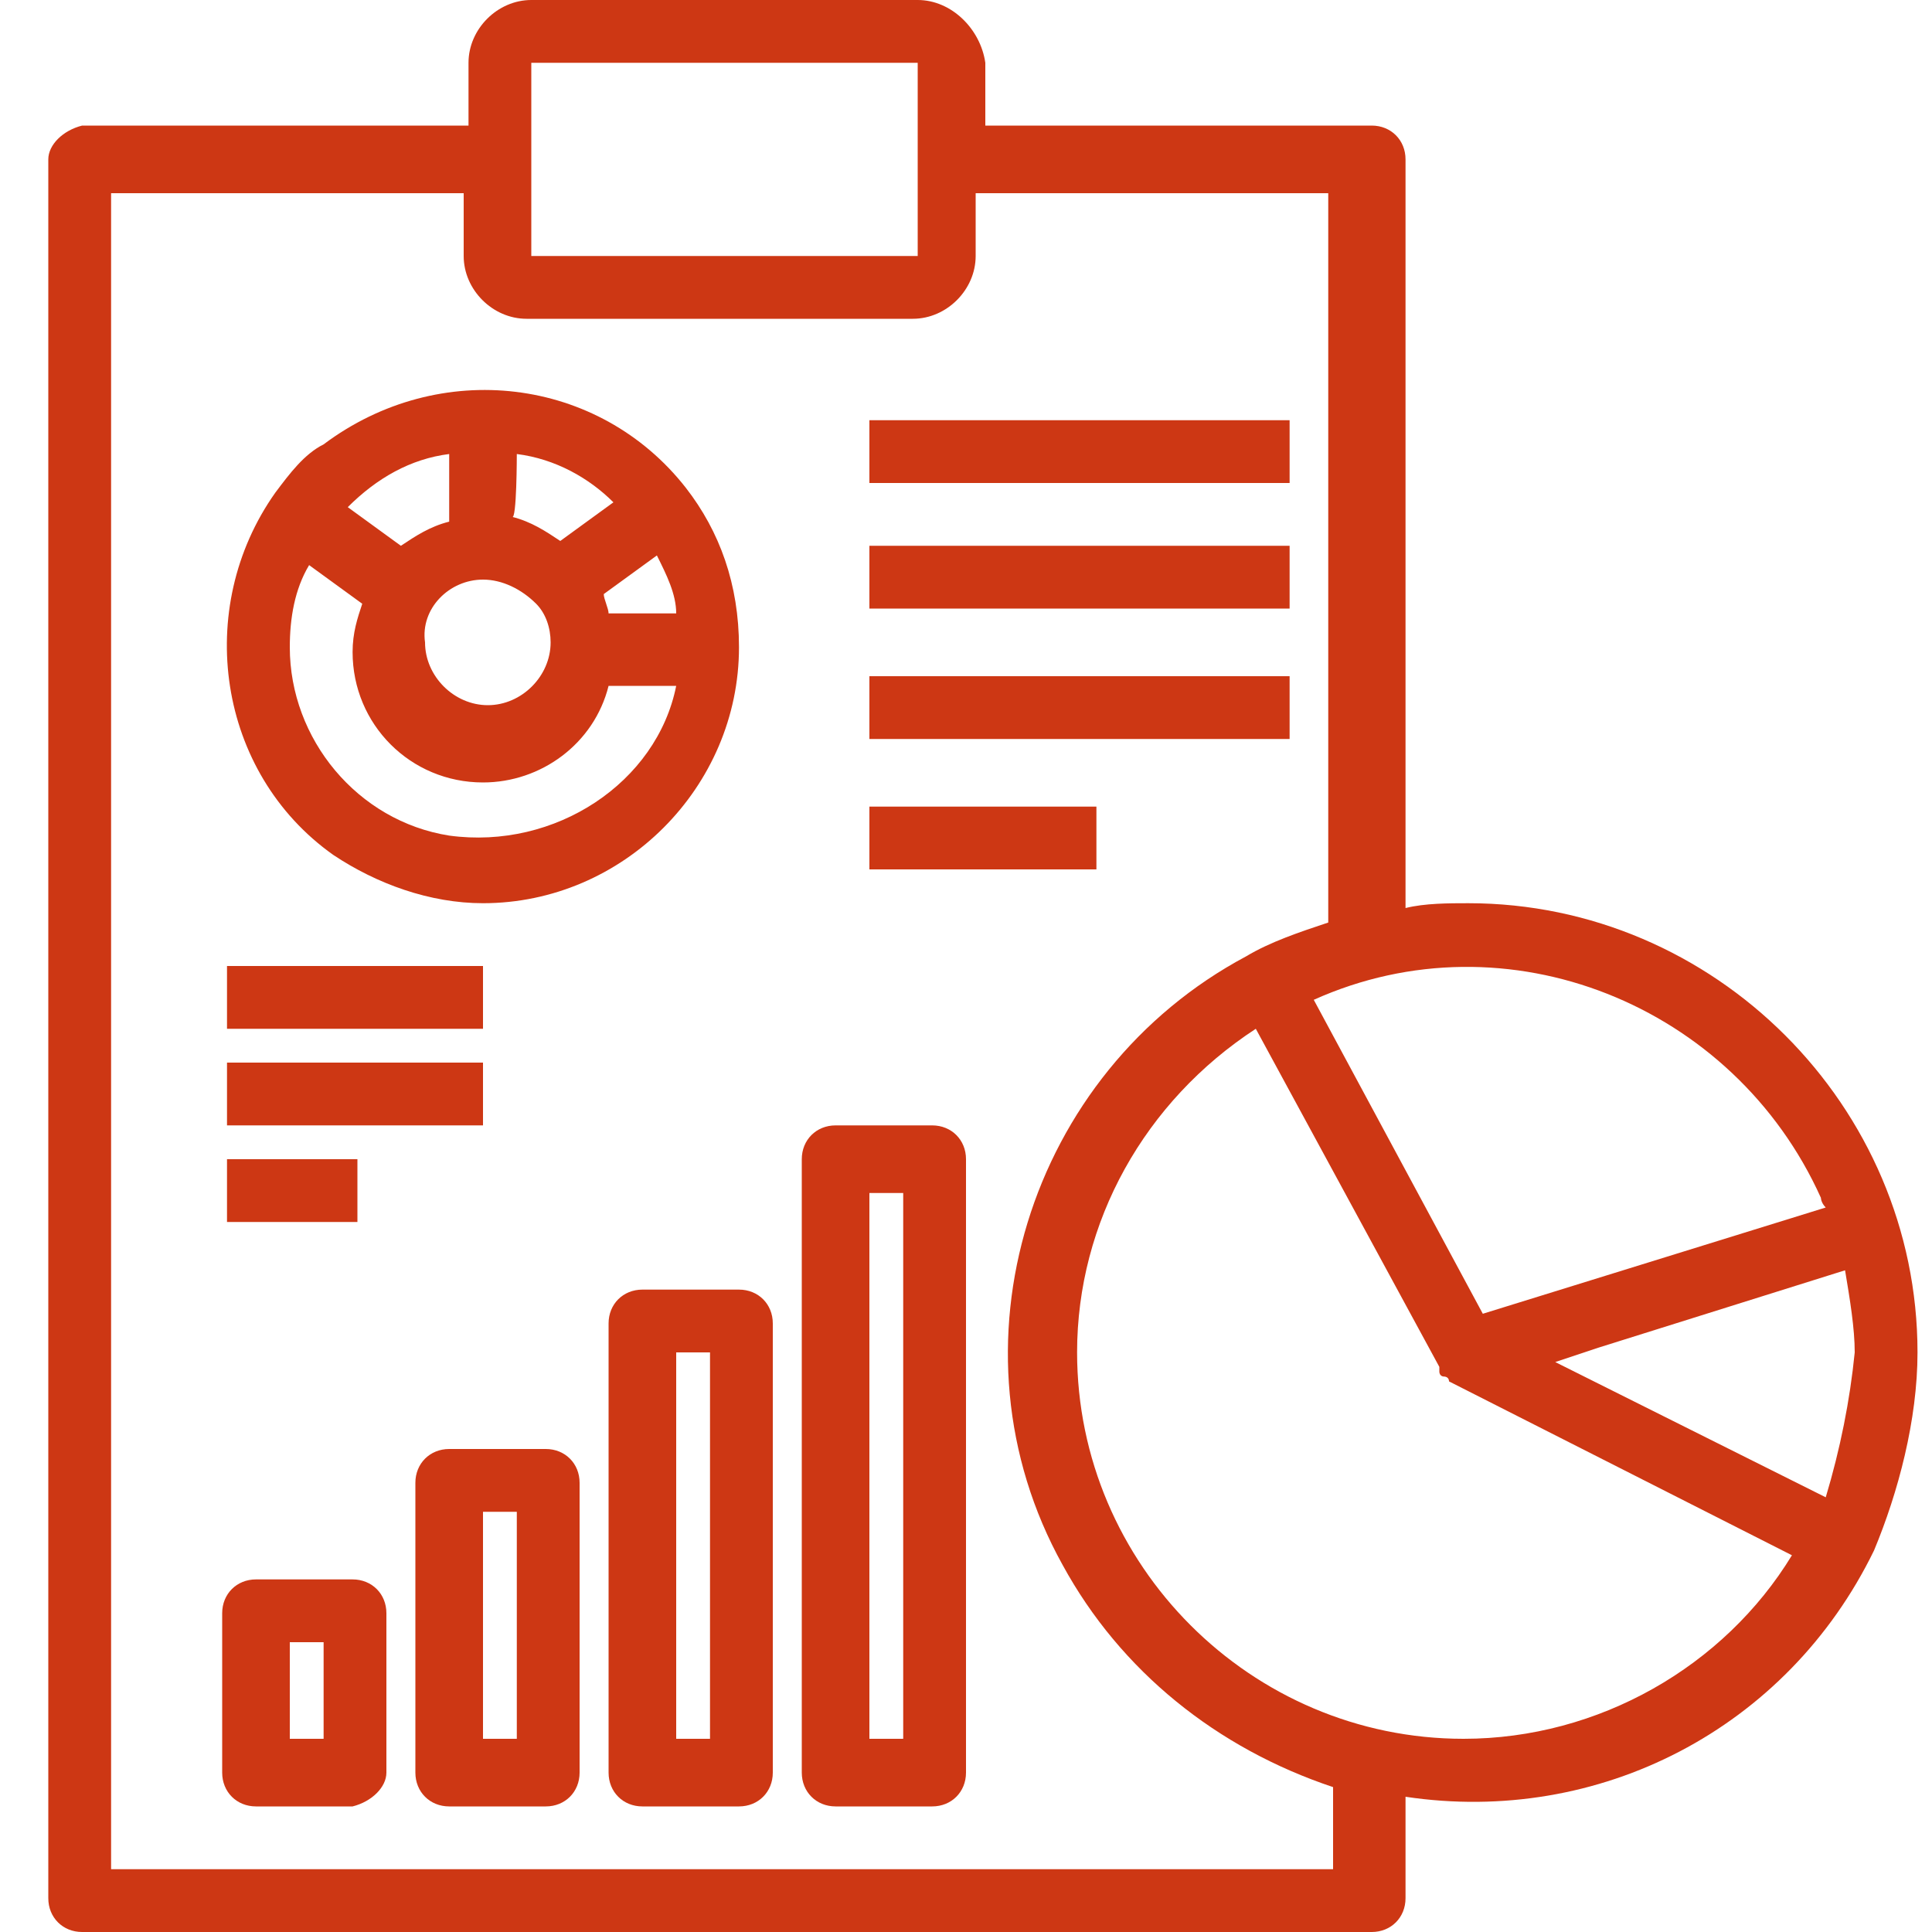
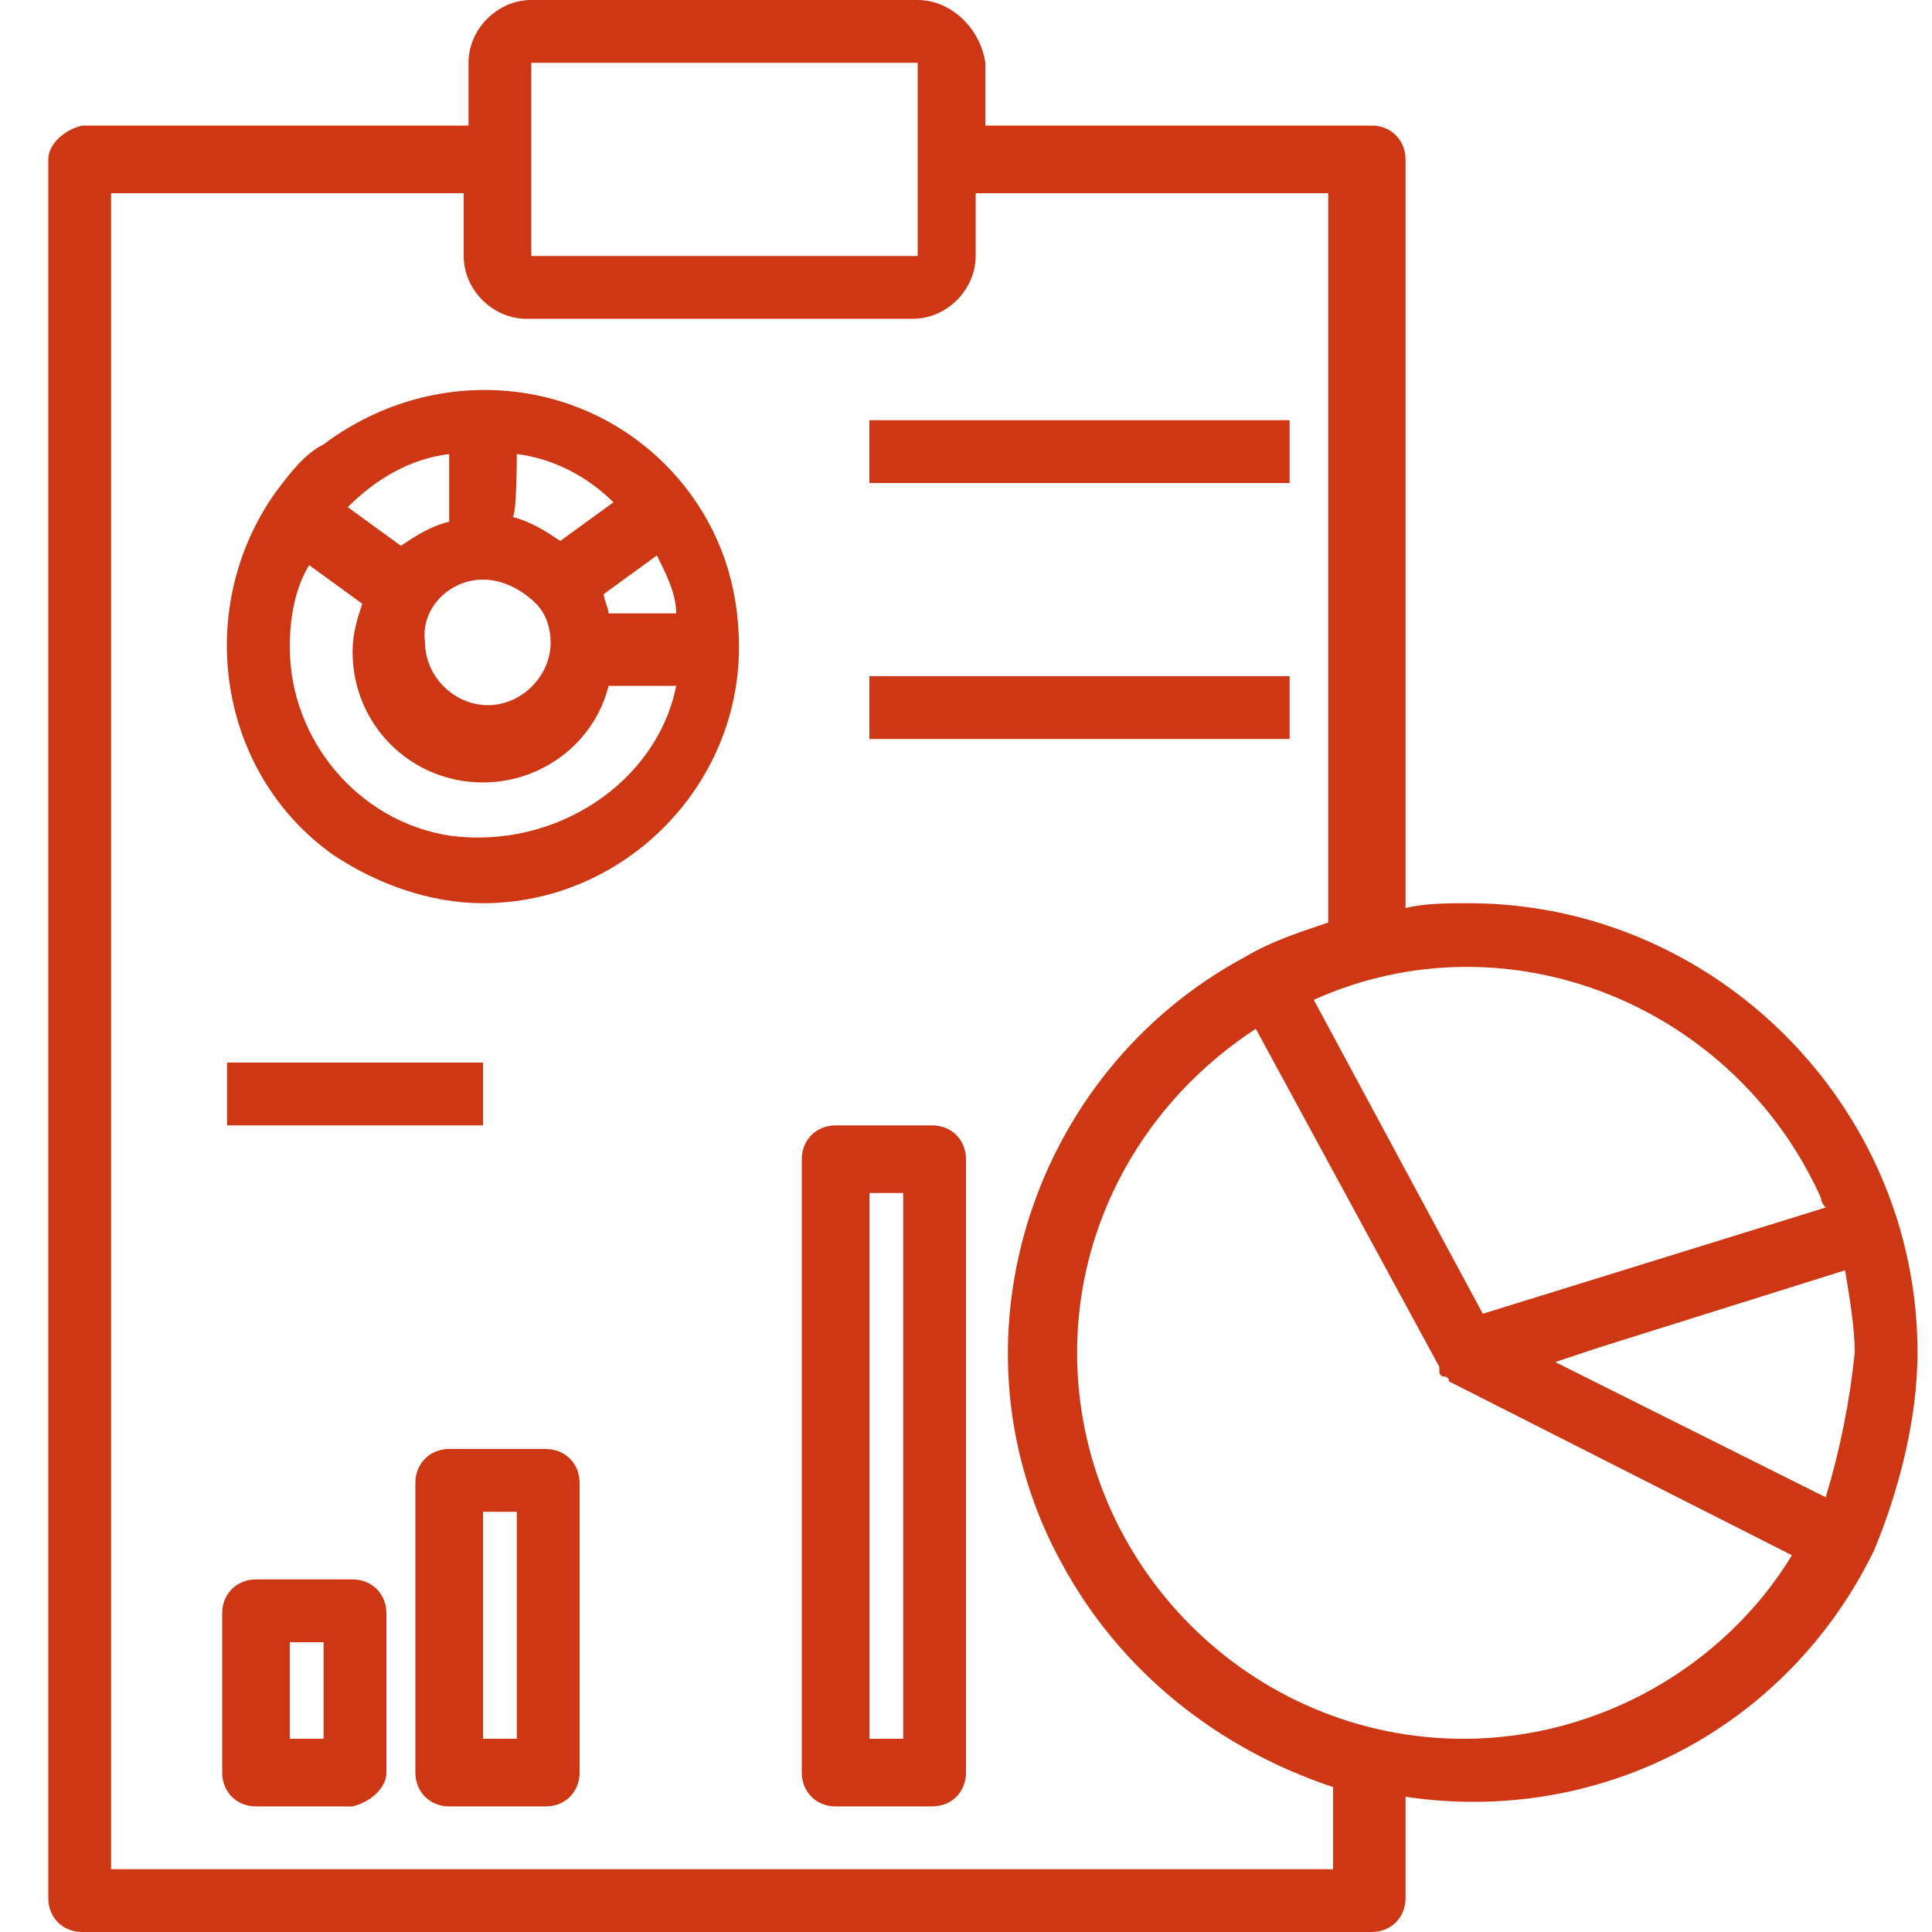
<svg xmlns="http://www.w3.org/2000/svg" version="1.1" id="Capa_1" x="0px" y="0px" viewBox="0 0 40 40" style="enable-background:new 0 0 40 40;" xml:space="preserve">
  <style type="text/css">
	.st0{fill:#CD3714;}
</style>
  <g>
    <g>
      <path class="st0" d="M39.7,28c0-5.1-4.2-9.3-9.3-9.3l0,0c-0.4,0-0.9,0-1.3,0.1V3.3c0-0.4-0.3-0.7-0.7-0.7h-8V1.3    C20.3,0.6,19.7,0,19,0h-8c-0.7,0-1.3,0.6-1.3,1.3v1.3h-8C1.3,2.7,1,3,1,3.3v36C1,39.7,1.3,40,1.7,40h26.7c0.4,0,0.7-0.3,0.7-0.7    v-2.1c4,0.6,7.9-1.4,9.7-5.1C39.3,30.9,39.7,29.4,39.7,28L39.7,28z M37.7,24.8c0,0,0,0.1,0.1,0.2l-7.1,2.2l-3.5-6.5    C31.2,18.9,35.9,20.8,37.7,24.8z M11,1.3h8v4h-8V1.3z M27.7,38.7H2.3V4h7.3v1.3c0,0.7,0.6,1.3,1.3,1.3h8c0.7,0,1.3-0.6,1.3-1.3V4    h7.3v15.1c-0.6,0.2-1.2,0.4-1.7,0.7c-4.5,2.4-6.3,8.1-3.8,12.6c1.2,2.2,3.2,3.8,5.6,4.6v1.7H27.7z M30.3,36L30.3,36    c-4.4,0-8-3.6-8-8c0-2.7,1.4-5.2,3.7-6.7l3.8,7l0,0c0,0,0,0,0,0.1c0,0,0,0.1,0.1,0.1l0,0l0,0c0,0,0.1,0,0.1,0.1l0,0l7.1,3.6    C35.7,34.5,33.1,36,30.3,36z M37.8,31l-5.6-2.8l0.9-0.3l5.1-1.6c0.1,0.6,0.2,1.2,0.2,1.7C38.3,29,38.1,30,37.8,31z" />
    </g>
  </g>
  <g>
    <g>
      <path class="st0" d="M14.2,10.1c-1.8-2.3-5.1-2.7-7.5-0.9c-0.4,0.2-0.7,0.6-1,1l0.5,0.4l-0.5-0.4C4,12.6,4.5,16,6.9,17.7    c0.9,0.6,2,1,3.1,1c2.9,0,5.3-2.4,5.3-5.3C15.3,12.1,14.9,11,14.2,10.1z M10.7,9.4c0.8,0.1,1.5,0.5,2,1l-1.1,0.8    c-0.3-0.2-0.6-0.4-1-0.5C10.7,10.8,10.7,9.4,10.7,9.4z M10,12c0.4,0,0.8,0.2,1.1,0.5c0.2,0.2,0.3,0.5,0.3,0.8    c0,0.7-0.6,1.3-1.3,1.3S8.8,14,8.8,13.3C8.7,12.6,9.3,12,10,12z M9.3,9.4v1.4c-0.4,0.1-0.7,0.3-1,0.5l-1.1-0.8    C7.8,9.9,8.5,9.5,9.3,9.4z M9.3,17.3C7.4,17,6,15.3,6,13.4c0-0.6,0.1-1.2,0.4-1.7l1.1,0.8c-0.1,0.3-0.2,0.6-0.2,1    c0,1.5,1.2,2.7,2.7,2.7c1.2,0,2.3-0.8,2.6-2H14C13.6,16.2,11.5,17.6,9.3,17.3z M12.6,12.7c0-0.1-0.1-0.3-0.1-0.4l1.1-0.8    c0.2,0.4,0.4,0.8,0.4,1.2H12.6z" />
    </g>
  </g>
  <g>
    <g>
      <rect x="18" y="8.7" class="st0" width="8.7" height="1.3" />
    </g>
  </g>
  <g>
    <g>
-       <rect x="18" y="11.3" class="st0" width="8.7" height="1.3" />
-     </g>
+       </g>
  </g>
  <g>
    <g>
      <rect x="18" y="14" class="st0" width="8.7" height="1.3" />
    </g>
  </g>
  <g>
    <g>
-       <rect x="18" y="16.7" class="st0" width="4.7" height="1.3" />
-     </g>
+       </g>
  </g>
  <g>
    <g>
      <path class="st0" d="M7.3,32.7h-2c-0.4,0-0.7,0.3-0.7,0.7v3.3c0,0.4,0.3,0.7,0.7,0.7h2C7.7,37.3,8,37,8,36.7v-3.3    C8,33,7.7,32.7,7.3,32.7z M6.7,36H6v-2h0.7V36z" />
    </g>
  </g>
  <g>
    <g>
      <path class="st0" d="M11.3,30h-2c-0.4,0-0.7,0.3-0.7,0.7v6c0,0.4,0.3,0.7,0.7,0.7h2c0.4,0,0.7-0.3,0.7-0.7v-6    C12,30.3,11.7,30,11.3,30z M10.7,36H10v-4.7h0.7V36z" />
    </g>
  </g>
  <g>
    <g>
-       <path class="st0" d="M15.3,26.7h-2c-0.4,0-0.7,0.3-0.7,0.7v9.3c0,0.4,0.3,0.7,0.7,0.7h2c0.4,0,0.7-0.3,0.7-0.7v-9.3    C16,27,15.7,26.7,15.3,26.7z M14.7,36H14v-8h0.7V36z" />
-     </g>
+       </g>
  </g>
  <g>
    <g>
      <path class="st0" d="M19.3,23.3h-2c-0.4,0-0.7,0.3-0.7,0.7v12.7c0,0.4,0.3,0.7,0.7,0.7h2c0.4,0,0.7-0.3,0.7-0.7V24    C20,23.6,19.7,23.3,19.3,23.3z M18.7,36H18V24.7h0.7V36z" />
    </g>
  </g>
  <g>
    <g>
-       <rect x="4.7" y="20" class="st0" width="5.3" height="1.3" />
-     </g>
+       </g>
  </g>
  <g>
    <g>
      <rect x="4.7" y="22" class="st0" width="5.3" height="1.3" />
    </g>
  </g>
  <g>
    <g>
-       <rect x="4.7" y="24" class="st0" width="2.7" height="1.3" />
-     </g>
+       </g>
  </g>
</svg>